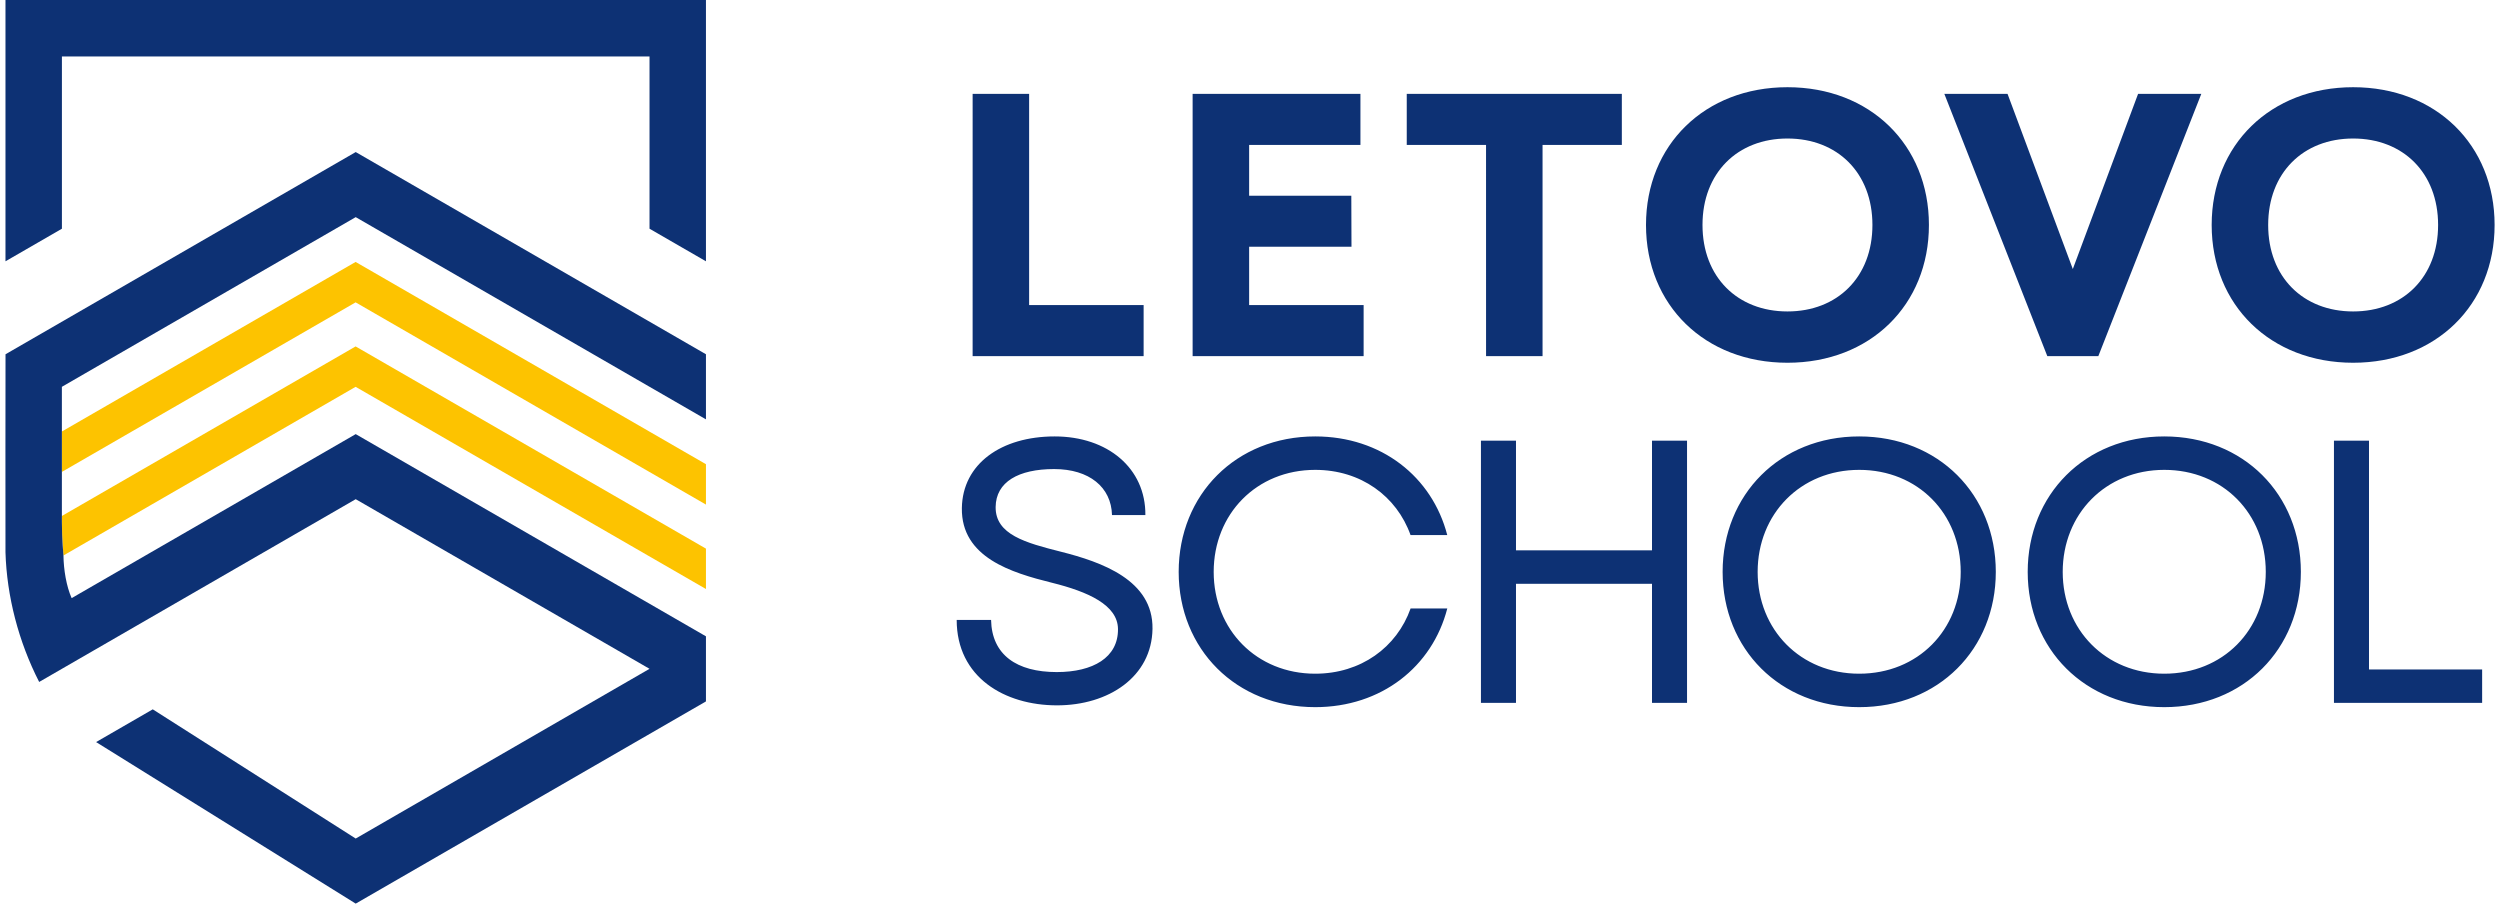
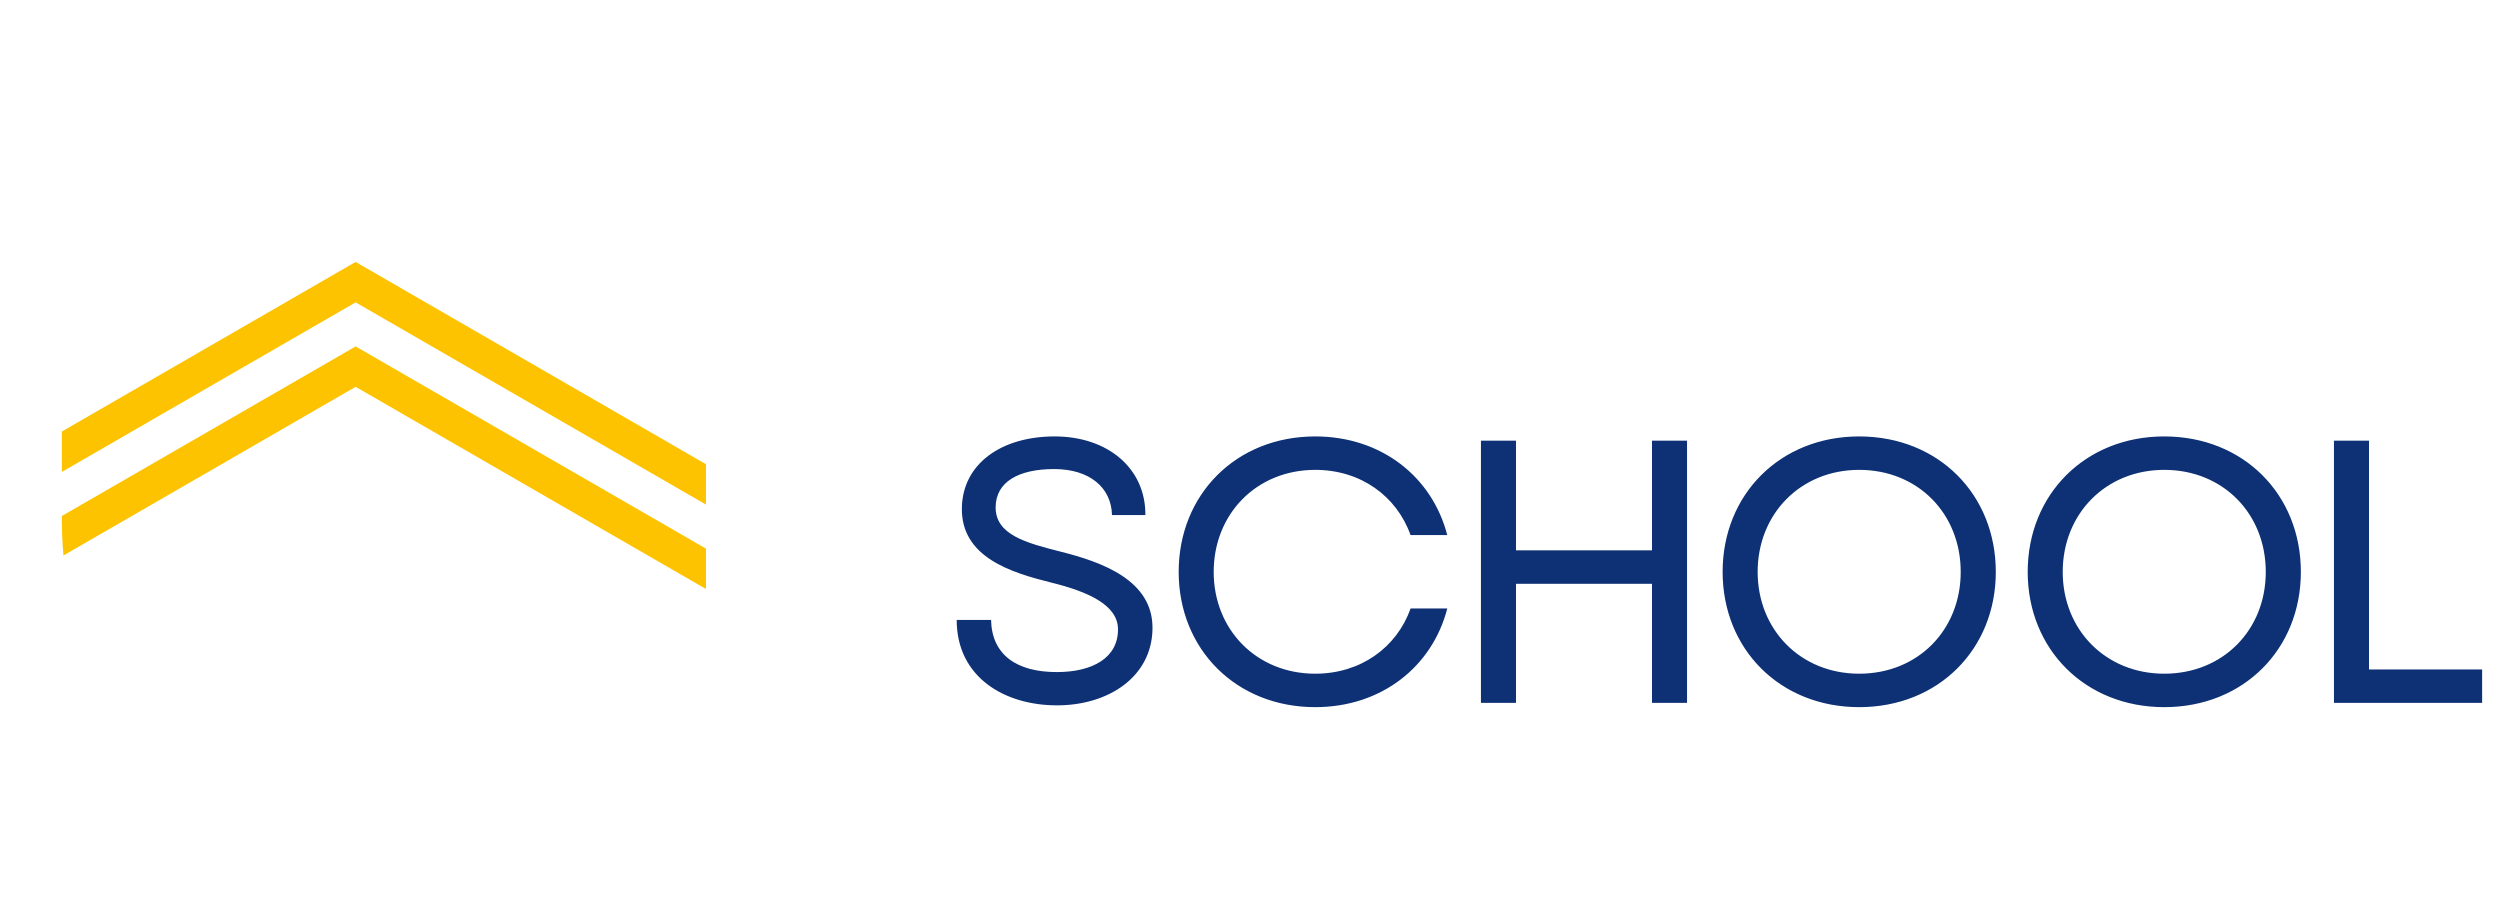
<svg xmlns="http://www.w3.org/2000/svg" viewBox="0 0 200.00 72.29" data-guides="{&quot;vertical&quot;:[],&quot;horizontal&quot;:[]}">
  <defs />
-   <path fill="#0D3174" stroke="none" fill-opacity="1" stroke-width="1" stroke-opacity="1" fill-rule="evenodd" id="tSvg18a921be0c0" title="Path 1" d="M129.747 11.597C127.633 11.597 125.518 11.597 123.404 11.597C123.404 17.228 123.404 22.86 123.404 28.491C121.897 28.491 120.391 28.491 118.885 28.491C118.884 22.86 118.883 17.228 118.883 11.597C116.769 11.597 114.654 11.597 112.54 11.597C112.54 10.236 112.54 8.874 112.54 7.512C118.276 7.512 124.011 7.512 129.747 7.512C129.747 8.874 129.747 10.236 129.747 11.597ZM99.931 24.404C102.984 24.404 106.037 24.404 109.09 24.404C109.09 25.766 109.09 27.128 109.09 28.491C104.53 28.491 99.97 28.491 95.41 28.491C95.41 21.498 95.41 14.505 95.41 7.512C99.885 7.512 104.36 7.512 108.835 7.512C108.835 8.874 108.835 10.236 108.835 11.597C105.867 11.597 102.899 11.597 99.931 11.597C99.931 12.951 99.931 14.305 99.931 15.659C102.656 15.659 105.38 15.659 108.105 15.659C108.109 17.019 108.114 18.38 108.119 19.74C105.39 19.74 102.66 19.74 99.931 19.74C99.931 21.295 99.931 22.849 99.931 24.404ZM142.997 29.02C136.392 29.02 131.68 24.414 131.68 17.998C131.68 11.583 136.392 6.977 142.997 6.977C149.602 6.977 154.314 11.583 154.314 17.998C154.314 24.414 149.602 29.02 142.997 29.02ZM142.997 11.081C138.998 11.081 136.2 13.832 136.2 17.998C136.2 22.165 138.998 24.916 142.997 24.916C146.997 24.916 149.794 22.165 149.794 17.998C149.794 13.832 146.997 11.081 142.997 11.081ZM188.251 29.02C181.646 29.02 176.934 24.414 176.934 17.998C176.934 11.583 181.646 6.977 188.251 6.977C194.857 6.977 199.568 11.583 199.568 17.998C199.568 24.414 194.857 29.02 188.251 29.02ZM188.251 11.081C184.252 11.081 181.454 13.832 181.454 17.998C181.454 22.165 184.252 24.916 188.251 24.916C192.251 24.916 195.048 22.165 195.048 17.998C195.048 13.832 192.251 11.081 188.251 11.081ZM91.49 24.405C88.437 24.405 85.384 24.405 82.33 24.405C82.33 18.774 82.33 13.143 82.33 7.512C80.824 7.512 79.317 7.512 77.811 7.512C77.811 14.505 77.811 21.498 77.81 28.491C82.37 28.491 86.93 28.491 91.49 28.491C91.49 27.129 91.49 25.767 91.49 24.405ZM160.604 7.512C162.344 12.182 164.085 16.853 165.825 21.523C167.565 16.853 169.306 12.182 171.046 7.512C172.732 7.512 174.417 7.512 176.103 7.512C173.357 14.505 170.611 21.498 167.866 28.491C166.505 28.491 165.145 28.491 163.785 28.491C161.039 21.498 158.294 14.505 155.548 7.512C157.234 7.512 158.919 7.512 160.604 7.512Z" />
  <path fill="#FDC300" stroke="none" fill-opacity="1" stroke-width="1" stroke-opacity="1" id="tSvgbf0f67caf2" title="Path 2" d="M4.95 34.52C12.783 29.998 20.616 25.477 28.449 20.955C37.791 26.349 47.134 31.743 56.476 37.137C56.476 38.214 56.476 39.291 56.476 40.367C47.134 34.974 37.791 29.581 28.449 24.188C20.616 28.709 12.783 33.231 4.95 37.752C4.95 36.675 4.95 35.597 4.95 34.52ZM5.077 44.438C12.868 39.941 20.658 35.444 28.449 30.946C37.791 36.338 47.134 41.73 56.476 47.121C56.476 46.044 56.476 44.967 56.476 43.89C47.134 38.498 37.791 33.106 28.449 27.714C20.616 32.235 12.783 36.757 4.95 41.278C4.95 41.278 4.95 41.331 4.95 41.76C4.95 43.174 5.077 44.438 5.077 44.438Z" />
-   <path fill="#0D3174" stroke="none" fill-opacity="1" stroke-width="1" stroke-opacity="1" fill-rule="evenodd" id="tSvgfef7396250" title="Path 3" d="M4.95 41.278C4.95 41.278 4.951 41.278 4.951 41.278C4.951 41.278 4.95 41.278 4.95 41.278C4.95 41.439 4.95 41.599 4.95 41.76C4.95 43.174 5.077 44.438 5.077 44.438C5.089 45.562 5.31 46.907 5.731 47.85C13.306 43.476 20.882 39.103 28.457 34.729C37.797 40.122 47.136 45.514 56.476 50.906C56.476 52.642 56.476 54.377 56.476 56.113C47.136 61.505 37.797 66.897 28.457 72.289C21.534 67.981 14.61 63.673 7.687 59.365C9.198 58.493 10.71 57.62 12.221 56.747C17.633 60.192 23.045 63.638 28.457 67.083C36.292 62.557 44.127 58.031 51.962 53.505C44.127 48.982 36.292 44.459 28.457 39.935C20.015 44.809 11.574 49.683 3.133 54.556C1.483 51.334 0.542 47.701 0.438 44.18C0.423 43.703 0.442 28.341 0.442 28.341C9.78 22.949 19.118 17.557 28.457 12.165C28.459 12.166 28.461 12.167 28.464 12.168C37.8 17.559 47.136 22.949 56.473 28.339C56.474 28.34 56.475 28.341 56.476 28.341C56.476 30.077 56.476 31.812 56.476 33.548C47.136 28.155 37.797 22.763 28.457 17.371C20.621 21.895 12.786 26.42 4.95 30.945C4.95 34.389 4.95 37.834 4.95 41.278ZM0.438 0C0.438 6.968 0.438 13.936 0.438 20.904C1.943 20.035 3.448 19.166 4.953 18.297C4.953 13.703 4.953 9.109 4.953 4.515C20.622 4.515 36.292 4.515 51.962 4.515C51.962 9.109 51.962 13.703 51.962 18.297C53.466 19.166 54.971 20.035 56.476 20.904C56.476 13.936 56.476 6.968 56.476 0C37.797 0 19.117 0 0.438 0Z" />
  <path fill="#0D3174" stroke="none" fill-opacity="1" stroke-width="1" stroke-opacity="1" fill-rule="evenodd" id="tSvg1537293d067" title="Path 4" d="M148.735 53.896C144.042 53.896 140.612 50.378 140.612 45.752C140.612 41.115 144.042 37.589 148.735 37.589C153.431 37.589 156.857 41.088 156.857 45.752C156.857 50.406 153.431 53.896 148.735 53.896ZM148.735 56.572C155.073 56.572 159.664 51.936 159.664 45.752C159.664 39.554 155.073 34.914 148.735 34.914C142.401 34.914 137.81 39.563 137.81 45.752C137.81 51.931 142.401 56.572 148.735 56.572ZM173.14 53.896C168.448 53.896 165.017 50.378 165.017 45.752C165.017 41.115 168.448 37.589 173.14 37.589C177.837 37.589 181.262 41.088 181.262 45.752C181.262 50.406 177.837 53.896 173.14 53.896ZM173.14 56.572C179.478 56.572 184.069 51.936 184.069 45.752C184.069 39.554 179.478 34.914 173.14 34.914C166.806 34.914 162.216 39.563 162.216 45.752C162.216 51.931 166.806 56.572 173.14 56.572ZM105.218 56.572C110.509 56.572 114.581 53.341 115.783 48.677C114.805 48.677 113.827 48.677 112.848 48.677C111.741 51.794 108.862 53.896 105.218 53.896C100.526 53.896 97.095 50.378 97.095 45.752C97.095 41.115 100.526 37.589 105.218 37.589C108.858 37.589 111.734 39.691 112.844 42.807C113.823 42.807 114.801 42.807 115.78 42.807C114.574 38.141 110.504 34.914 105.218 34.914C98.884 34.914 94.294 39.563 94.294 45.752C94.294 51.931 98.884 56.572 105.218 56.572ZM186.716 35.252C187.651 35.252 188.586 35.252 189.52 35.252C189.52 41.354 189.52 47.455 189.52 53.556C192.537 53.556 195.554 53.556 198.571 53.556C198.571 54.448 198.571 55.34 198.571 56.232C194.619 56.232 190.668 56.232 186.716 56.232C186.716 49.239 186.716 42.246 186.716 35.252ZM84.56 56.428C88.691 56.428 92.143 54.145 92.2 50.304C92.258 46.408 88.139 44.963 84.865 44.136C82.059 43.426 79.63 42.773 79.651 40.563C79.67 38.551 81.483 37.525 84.33 37.525C87.147 37.525 88.902 38.979 88.96 41.204C89.85 41.204 90.74 41.204 91.63 41.204C91.66 37.458 88.611 34.914 84.376 34.914C80.104 34.914 77.001 37.102 76.949 40.648C76.892 44.599 80.917 45.816 84.155 46.62C87.035 47.335 89.421 48.396 89.439 50.323C89.461 52.603 87.442 53.766 84.54 53.766C81.343 53.766 79.344 52.396 79.286 49.593C78.369 49.593 77.452 49.593 76.535 49.593C76.535 54.182 80.364 56.428 84.56 56.428ZM121.279 44.028C124.906 44.028 128.533 44.028 132.16 44.028C132.16 41.103 132.16 38.178 132.16 35.252C133.094 35.252 134.029 35.252 134.963 35.252C134.963 42.246 134.963 49.239 134.963 56.232C134.029 56.232 133.094 56.232 132.16 56.232C132.16 53.056 132.16 49.88 132.16 46.704C128.533 46.704 124.906 46.704 121.279 46.704C121.279 49.88 121.279 53.056 121.279 56.232C120.344 56.232 119.41 56.232 118.475 56.232C118.475 49.239 118.475 42.246 118.475 35.252C119.41 35.252 120.344 35.252 121.279 35.252C121.279 38.178 121.279 41.103 121.279 44.028Z" />
</svg>